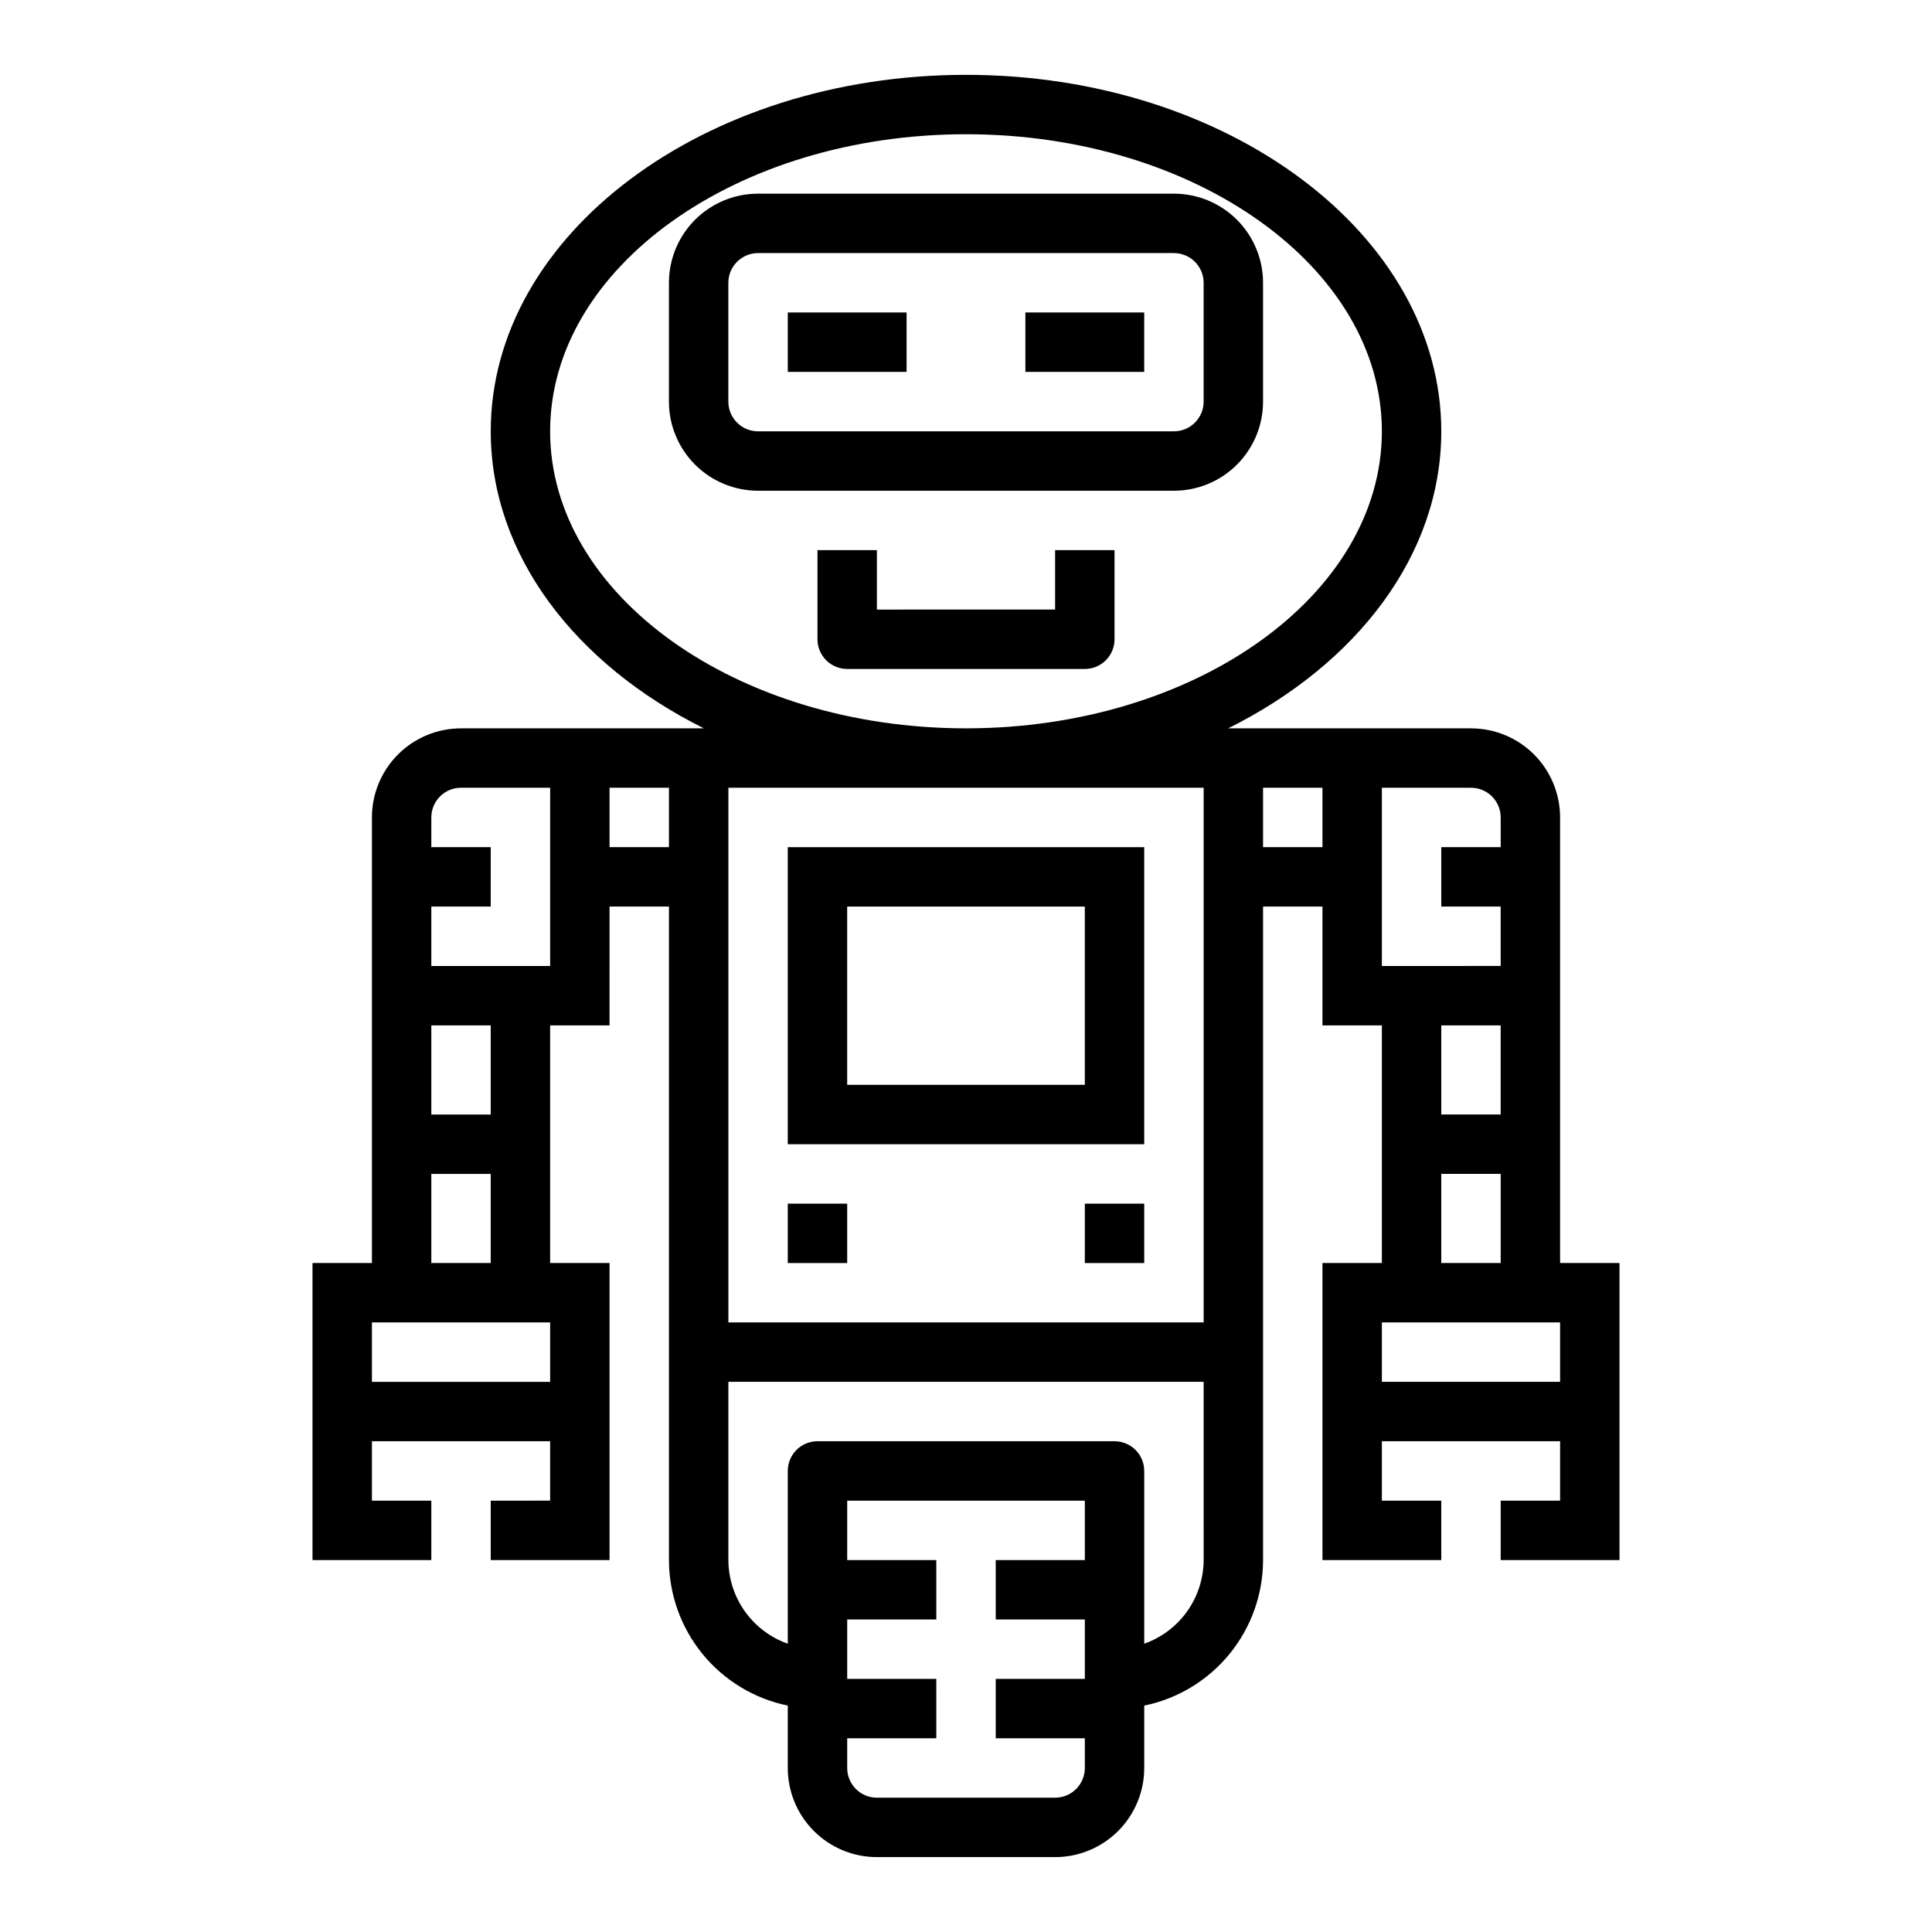
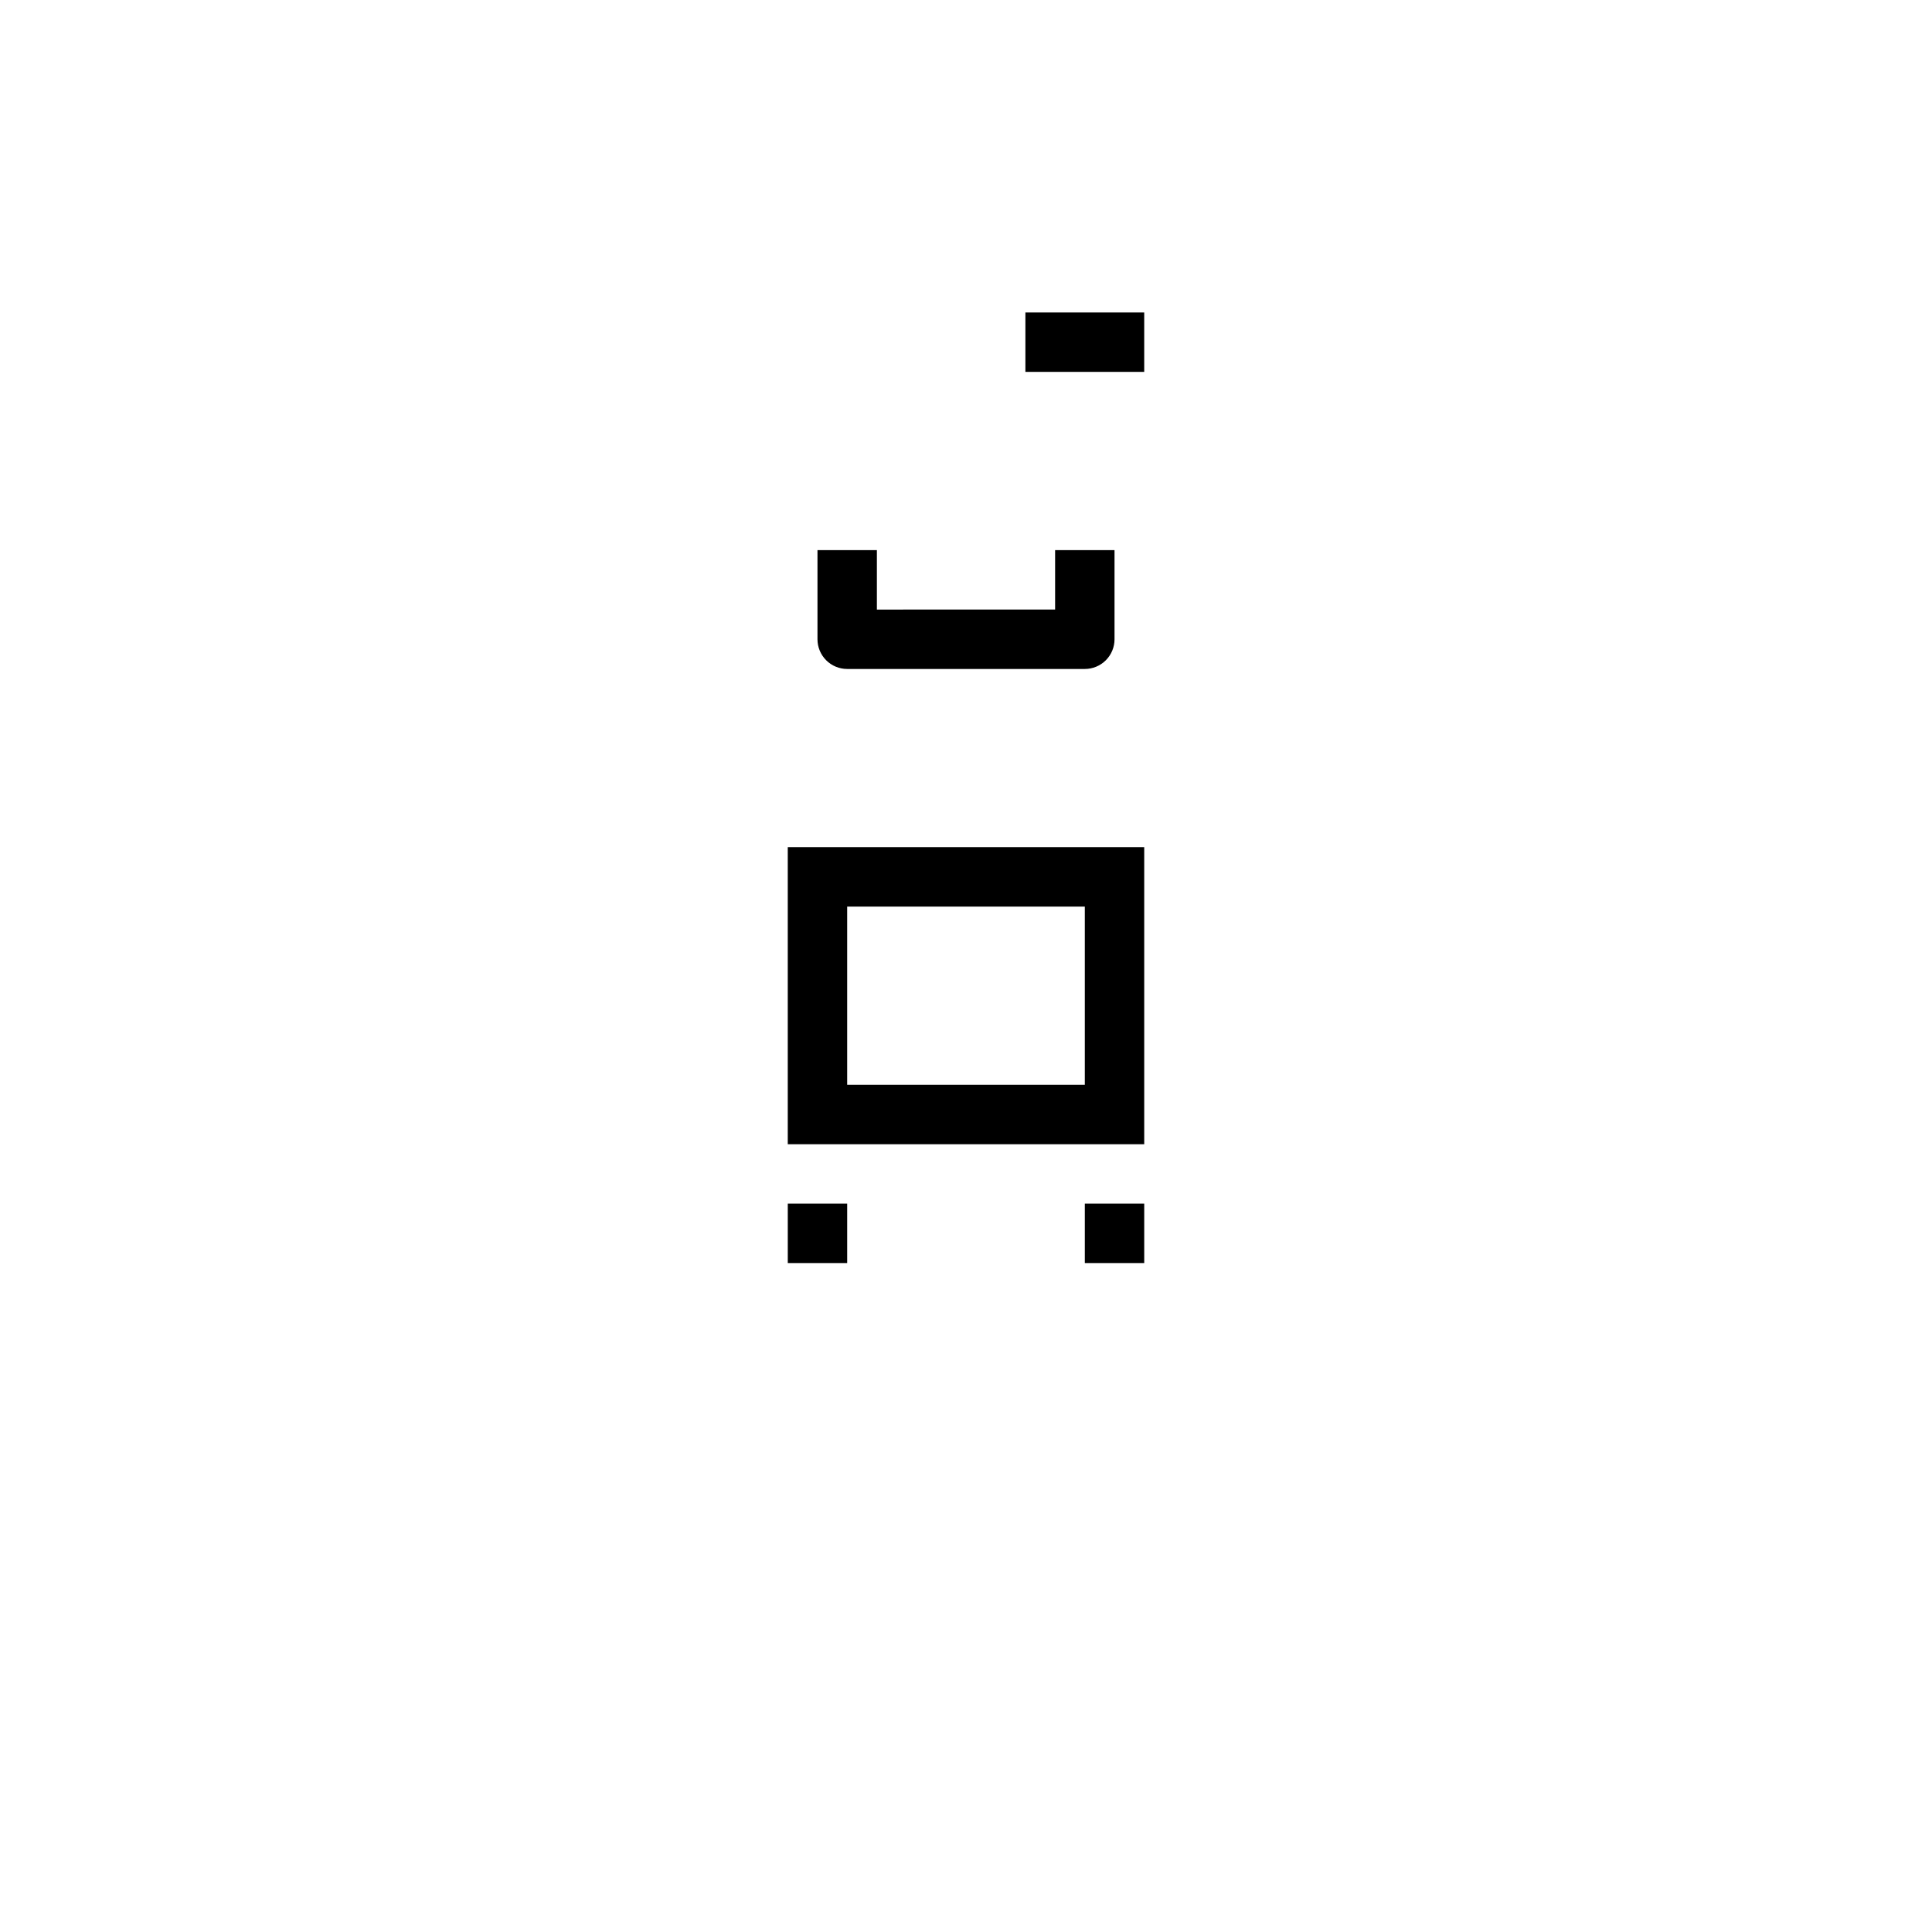
<svg xmlns="http://www.w3.org/2000/svg" fill="#000000" width="800px" height="800px" version="1.1" viewBox="144 144 512 512">
  <g>
-     <path d="m478.72 250.43v-31.488c0-6.262-2.488-12.27-6.918-16.699-4.43-4.43-10.434-6.918-16.699-6.918h-110.21c-6.262 0-12.27 2.488-16.699 6.918-4.43 4.43-6.918 10.438-6.918 16.699v31.488c0 6.266 2.488 12.27 6.918 16.699 4.43 4.43 10.438 6.918 16.699 6.918h110.21c6.266 0 12.27-2.488 16.699-6.918 4.43-4.43 6.918-10.434 6.918-16.699zm-141.7 0v-31.488c0-4.348 3.523-7.871 7.871-7.871h110.21c2.09 0 4.09 0.828 5.566 2.305 1.477 1.477 2.309 3.481 2.309 5.566v31.488c0 2.09-0.832 4.09-2.309 5.566-1.477 1.477-3.477 2.305-5.566 2.305h-110.21c-4.348 0-7.871-3.523-7.871-7.871z" />
-     <path d="m352.77 226.81h31.488v15.742h-31.488z" />
    <path d="m415.74 226.81h31.488v15.742h-31.488z" />
-     <path d="m266.18 337.02c-6.266 0-12.273 2.488-16.699 6.914-4.43 4.43-6.918 10.438-6.918 16.699v118.08h-15.746v78.719h31.488v-15.742h-15.742v-15.746h47.23v15.742l-15.742 0.004v15.742h31.488v-78.719h-15.746v-62.977h15.742l0.004-31.488h15.742v173.18c0.012 9.07 3.152 17.859 8.887 24.887 5.734 7.027 13.719 11.859 22.602 13.688v16.531c0 6.262 2.488 12.27 6.918 16.699 4.43 4.43 10.434 6.918 16.699 6.918h47.23c6.266 0 12.273-2.488 16.699-6.918 4.43-4.43 6.918-10.438 6.918-16.699v-16.531c8.883-1.828 16.867-6.66 22.602-13.688 5.738-7.027 8.875-15.816 8.887-24.887v-173.18h15.742v31.488h15.742v62.977h-15.742v78.719h31.488v-15.742h-15.742v-15.746h47.23v15.742l-15.742 0.004v15.742h31.488v-78.719h-15.746v-118.08c0-6.262-2.488-12.27-6.914-16.699-4.43-4.426-10.438-6.914-16.699-6.914h-64.355c34-16.934 56.48-45.879 56.48-78.723 0-52.086-56.504-94.465-125.95-94.465-69.449 0-125.95 42.379-125.95 94.465 0 32.844 22.484 61.789 56.48 78.719zm-7.875 78.719h15.742v23.617h-15.742zm0 39.359h15.742v23.617h-15.742zm31.488 55.105h-47.23v-15.746h47.23zm0-110.21h-31.488v-15.746h15.742l0.004-15.742h-15.746v-7.875c0-4.348 3.527-7.871 7.875-7.871h23.617zm31.488-31.488h-15.742v-15.746h15.742zm236.16 125.95v15.742l-47.23 0.004v-15.746zm-15.742-39.359v23.617h-15.746v-23.617zm-15.742-15.742-0.004-23.617h15.742v23.617zm-15.746-86.594h23.617c2.086 0 4.09 0.832 5.566 2.305 1.477 1.477 2.305 3.481 2.305 5.566v7.871l-15.746 0.004v15.742h15.742v15.742l-31.484 0.004zm-31.488 0h15.742v15.742l-15.742 0.004zm-47.23 204.67h-23.617v15.742h23.617v15.742l-23.617 0.004v15.742h23.617v7.875c0 2.09-0.832 4.09-2.309 5.566-1.477 1.477-3.477 2.305-5.566 2.305h-47.23c-4.348 0-7.871-3.523-7.871-7.871v-7.871h23.617l-0.004-15.746h-23.613v-15.742h23.617l-0.004-15.746h-23.613v-15.742h62.977zm31.488 0c-0.023 4.867-1.547 9.609-4.363 13.578-2.82 3.969-6.793 6.969-11.383 8.59v-45.781c0-2.09-0.828-4.09-2.305-5.566-1.477-1.477-3.481-2.309-5.566-2.309h-78.723c-4.348 0-7.871 3.527-7.871 7.875v45.785-0.004c-4.59-1.621-8.562-4.621-11.383-8.59-2.816-3.969-4.34-8.711-4.359-13.578v-47.23h125.95zm0-62.977h-125.95v-141.7h125.95zm-173.19-236.16c0-43.406 49.438-78.719 110.21-78.719 60.77 0 110.21 35.312 110.21 78.719s-49.438 78.723-110.21 78.723c-60.773 0-110.21-35.316-110.21-78.723z" />
    <path d="m447.23 368.51h-94.465v78.719h94.465zm-15.742 62.977h-62.977v-47.234h62.977z" />
    <path d="m352.77 462.98h15.742v15.742h-15.742z" />
    <path d="m431.49 462.98h15.742v15.742h-15.742z" />
    <path d="m439.36 313.41v-23.617h-15.746v15.742l-47.23 0.004v-15.746h-15.746v23.617c0 2.086 0.832 4.09 2.309 5.566 1.477 1.477 3.477 2.305 5.566 2.305h62.977c2.086 0 4.09-0.828 5.566-2.305 1.473-1.477 2.305-3.481 2.305-5.566z" />
  </g>
</svg>